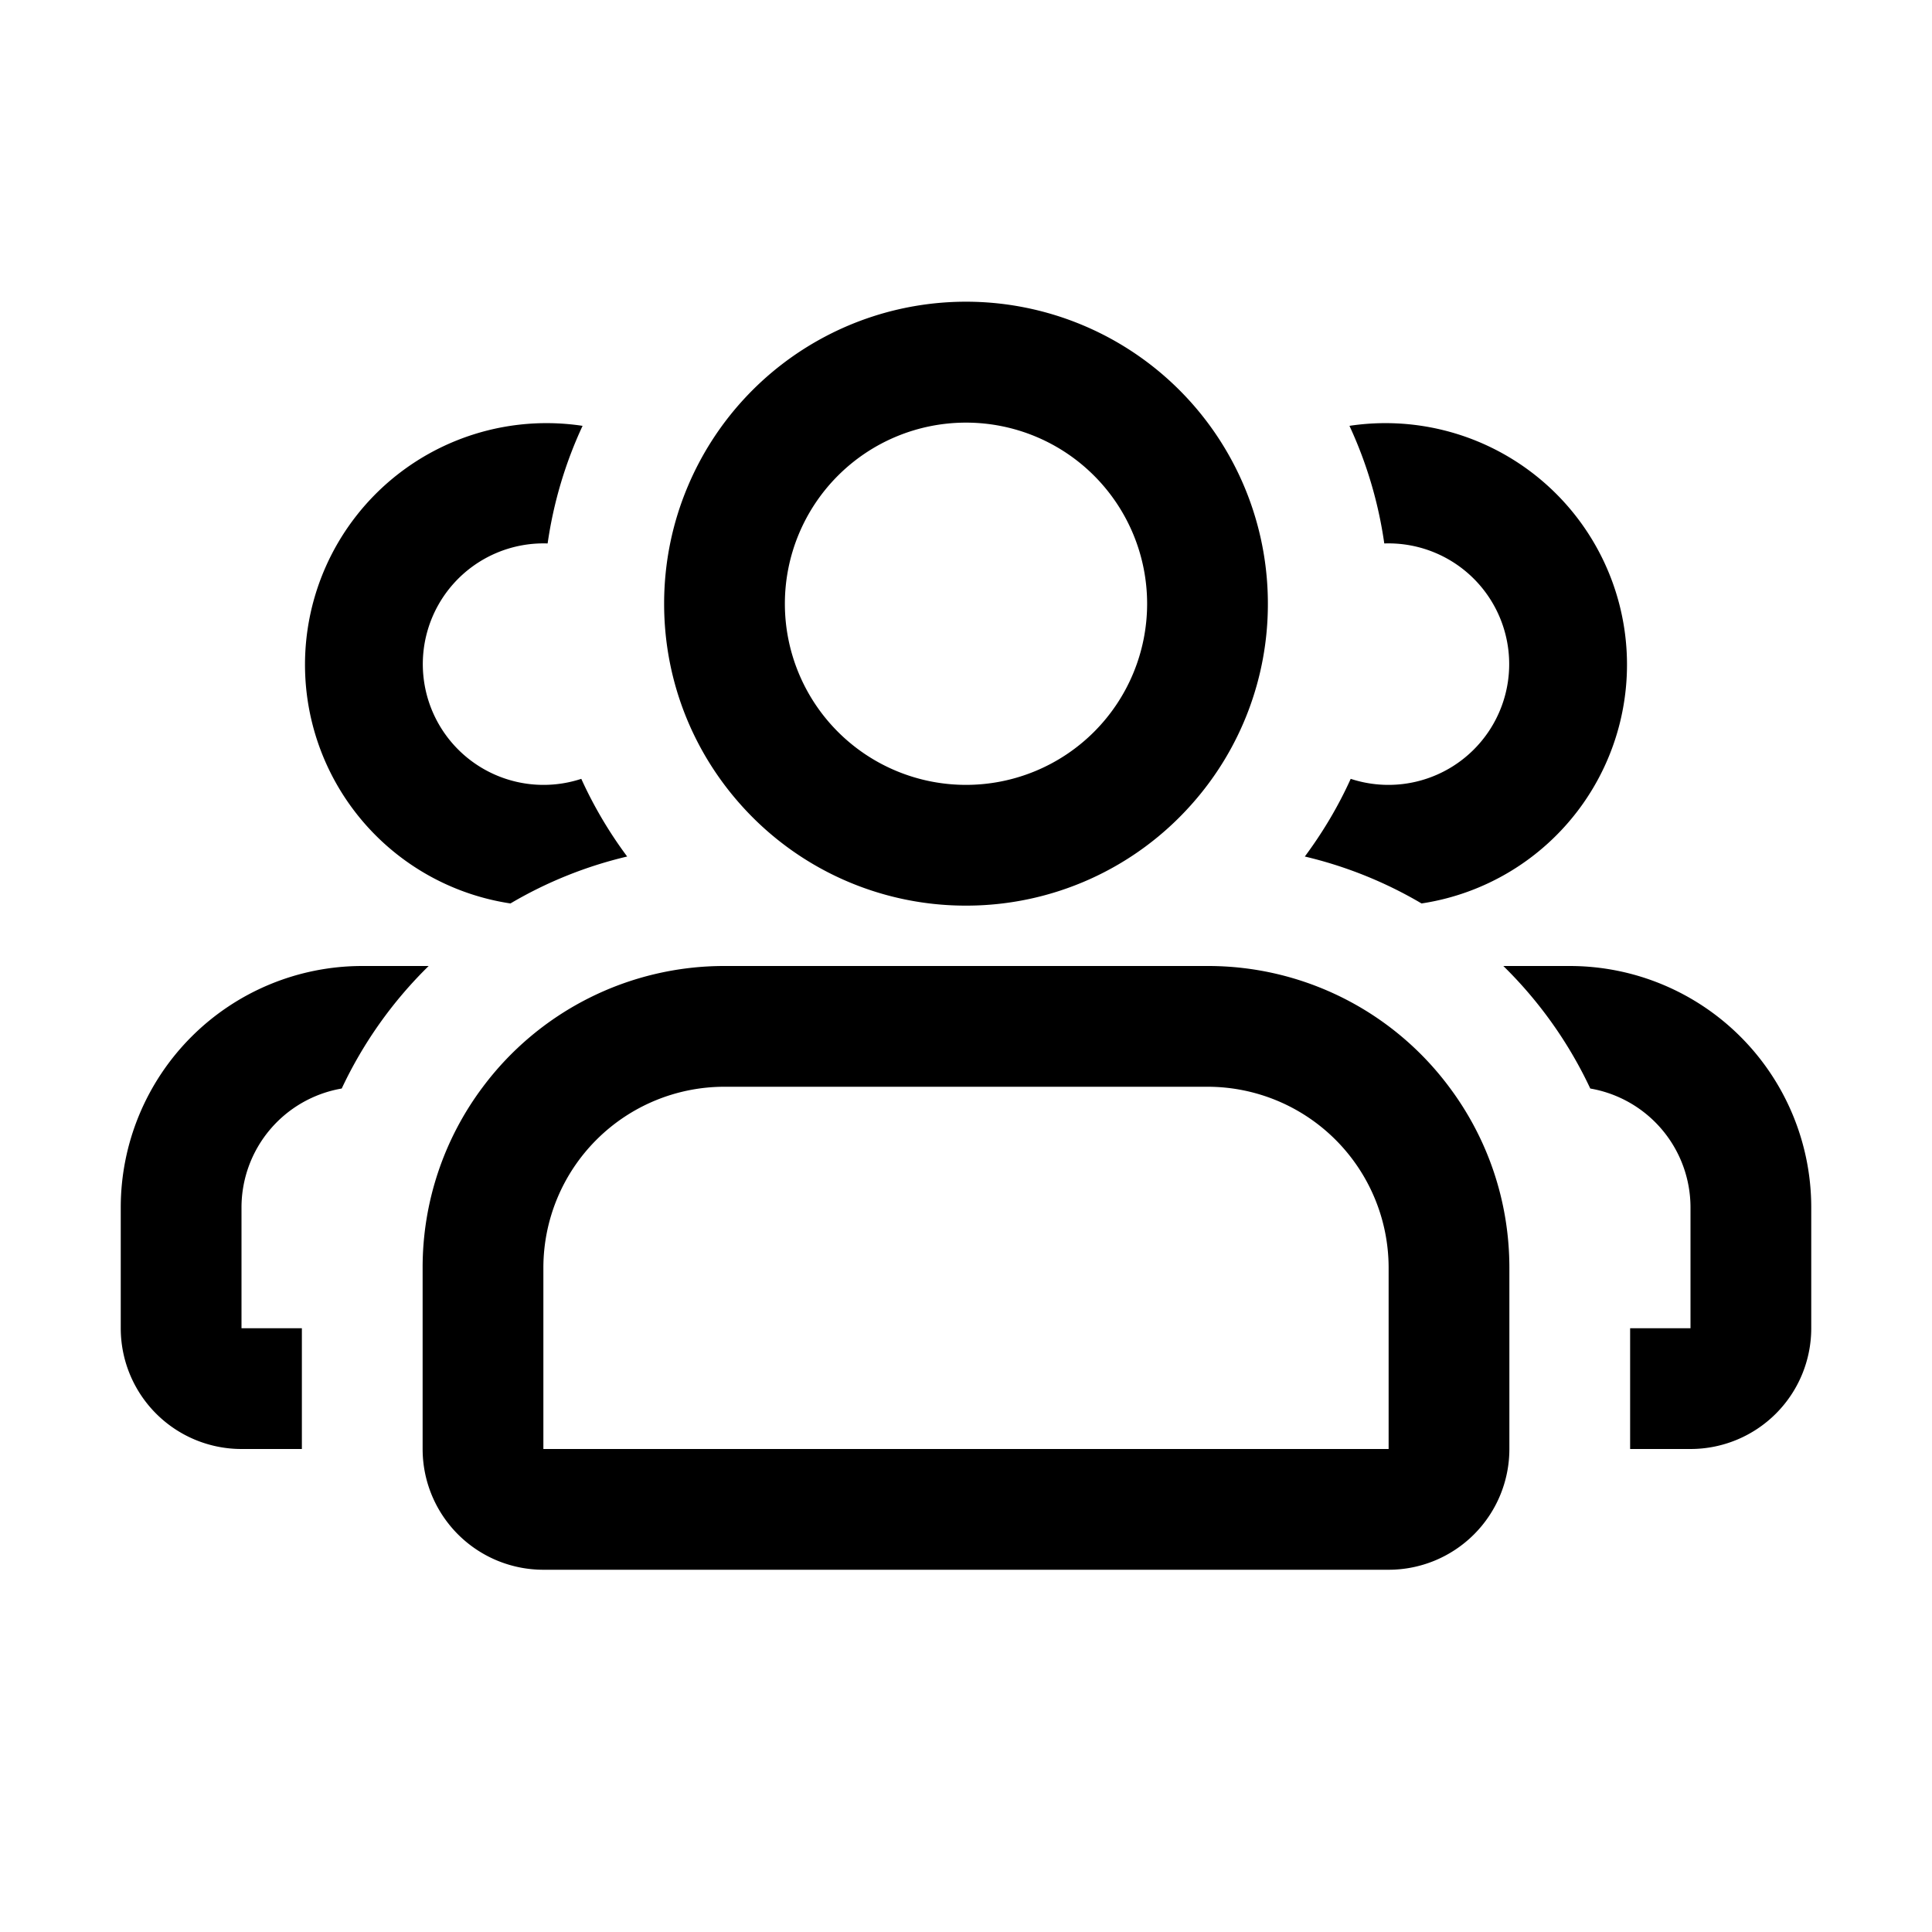
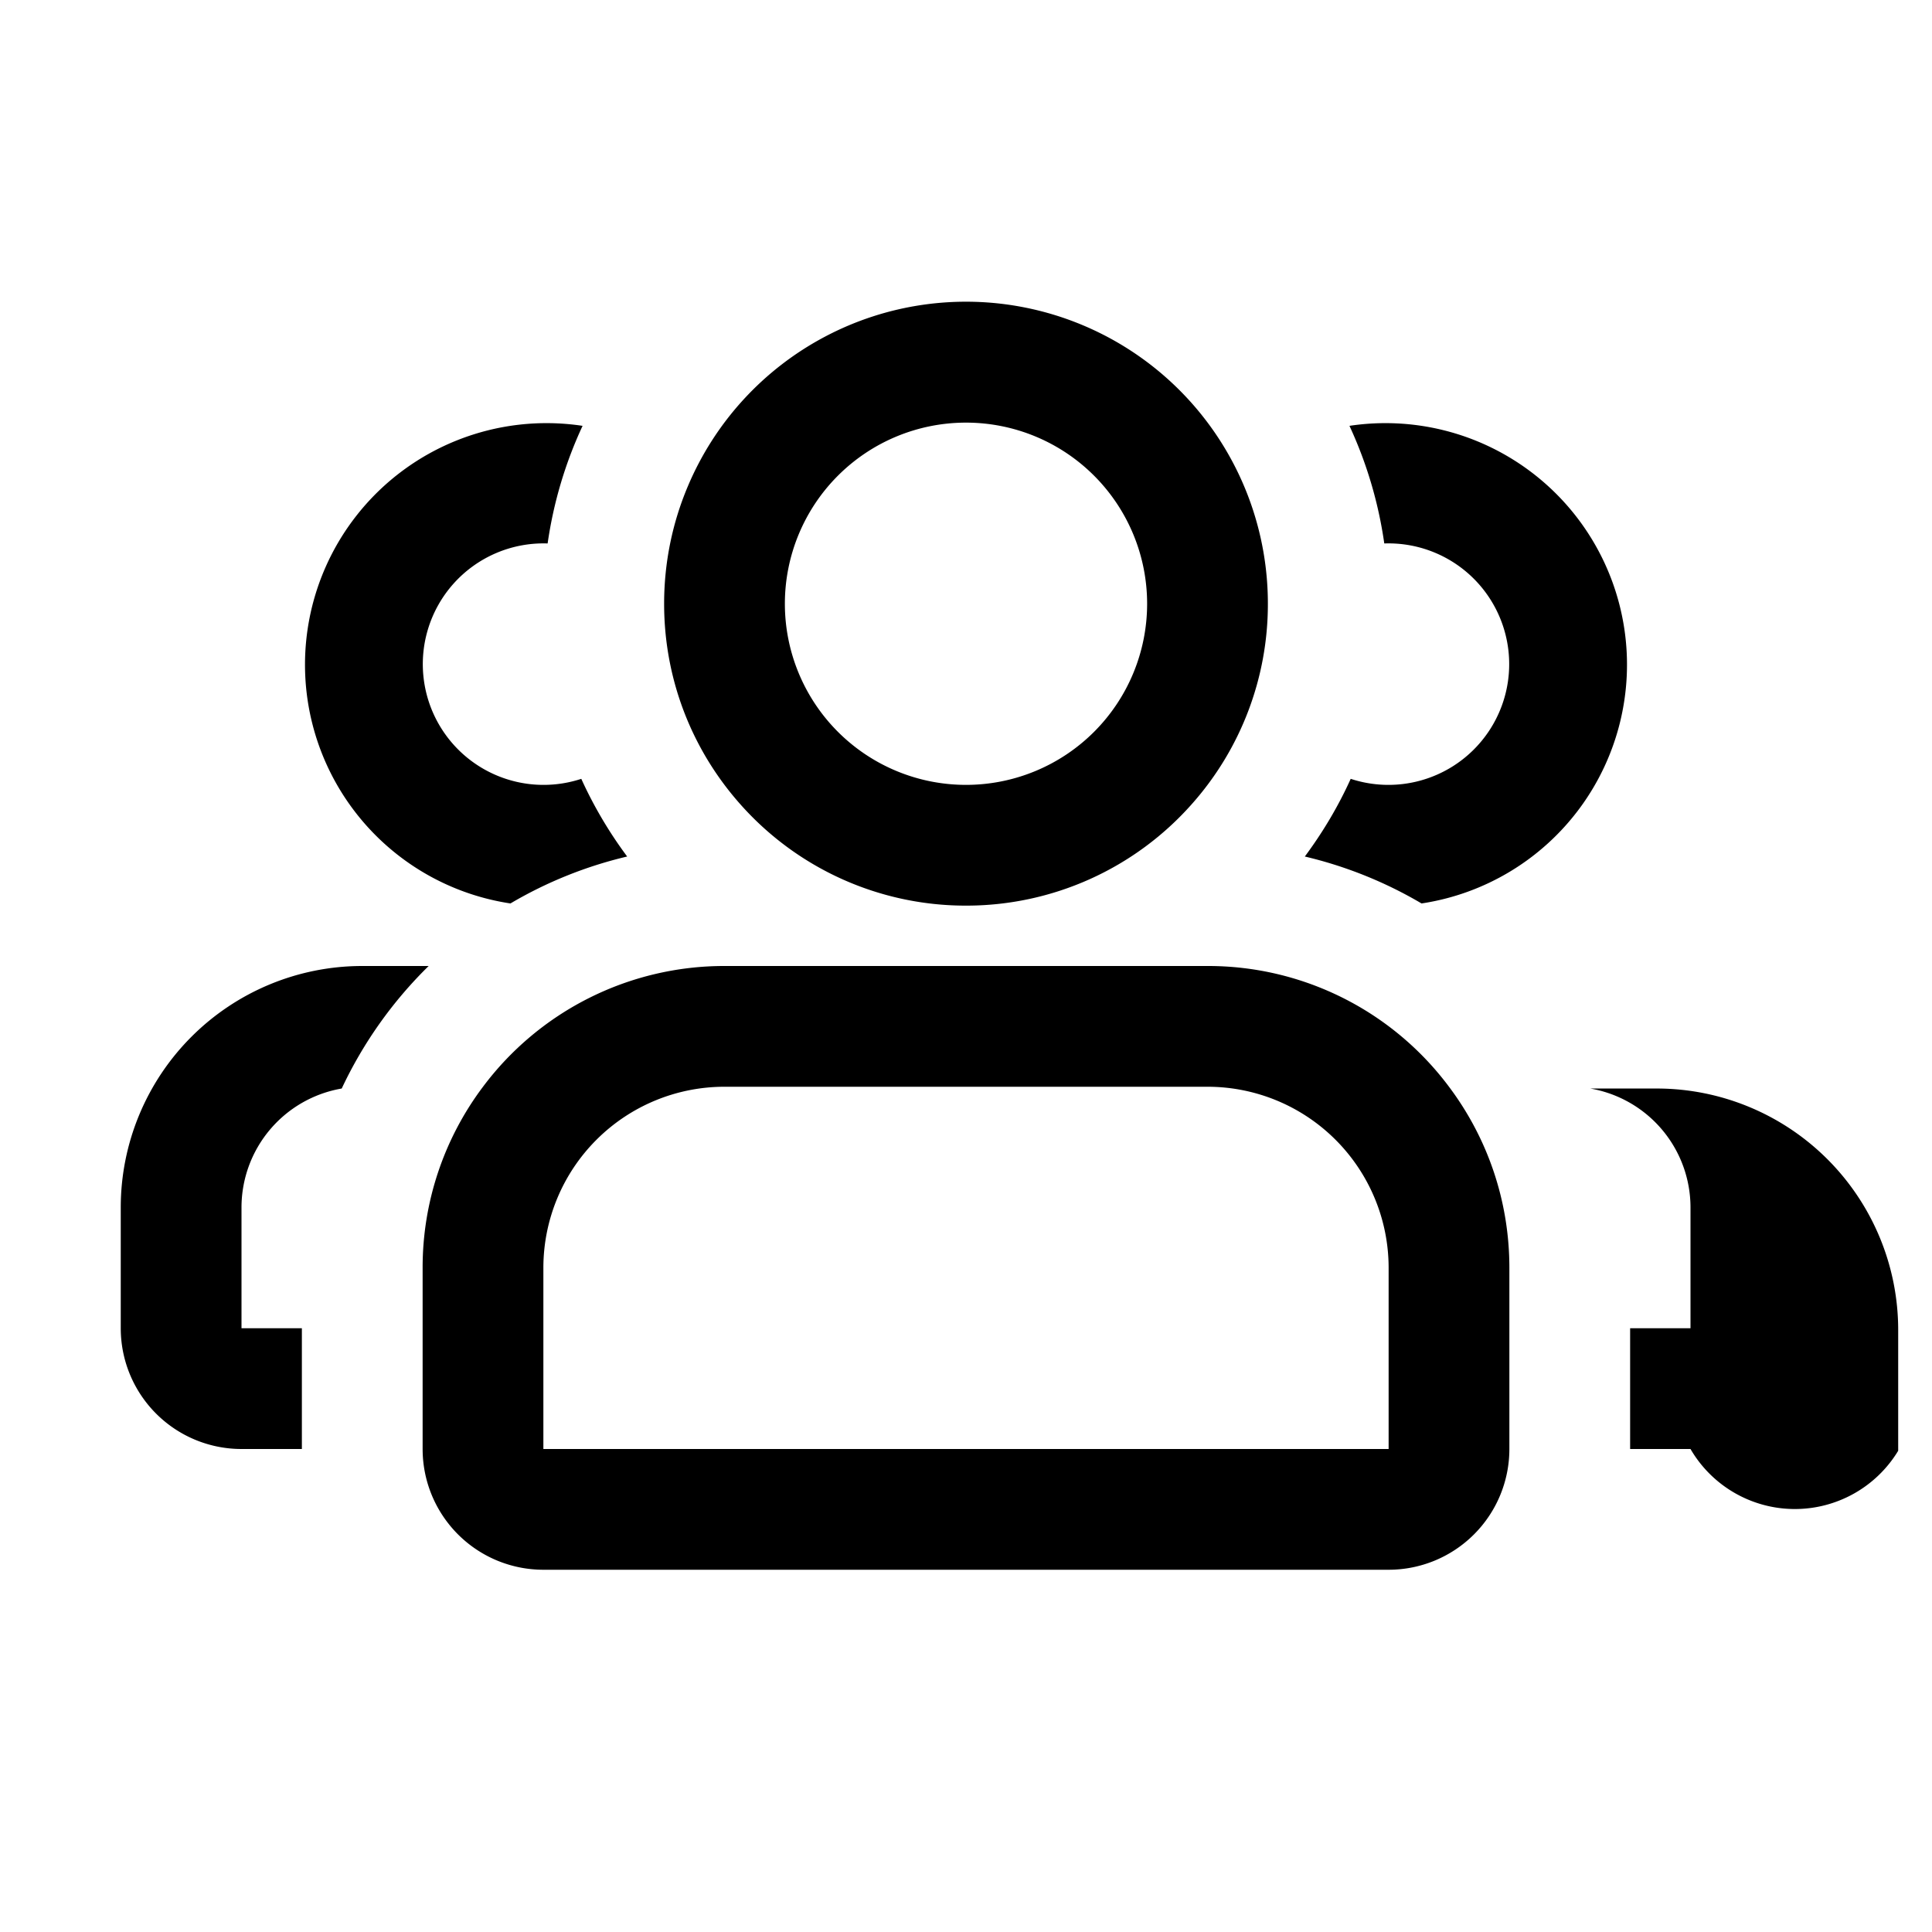
<svg xmlns="http://www.w3.org/2000/svg" width="24" height="24" viewBox="0 0 24 24">
-   <path fill="#000" fill-rule="evenodd" d="M9.75 7.5a2.25 2.25 0 1 1 4.5 0 2.25 2.25 0 0 1-4.5 0ZM8.545 6.04c-.19.449-.295.942-.295 1.46 0 .955.357 1.827.945 2.489A3.74 3.74 0 0 0 12 11.25a3.741 3.741 0 0 0 2.805-1.261A3.736 3.736 0 0 0 15.75 7.5a3.75 3.75 0 0 0-7.205-1.46ZM9 12a3.742 3.742 0 0 0-3 1.5 3.733 3.733 0 0 0-.75 2.25V18a1.5 1.5 0 0 0 1.5 1.5h10.5a1.5 1.5 0 0 0 1.5-1.5v-2.25c0-.844-.279-1.623-.75-2.25a3.734 3.734 0 0 0-3-1.5H9Zm3.401 1.5H9a2.25 2.25 0 0 0-2.25 2.25V18h10.5v-2.25A2.25 2.25 0 0 0 15 13.5h-2.599ZM5.326 12H4.5a3 3 0 0 0-3 3v1.5A1.5 1.5 0 0 0 3 18h.75v-1.5H3V15a1.5 1.5 0 0 1 1.245-1.478A5.263 5.263 0 0 1 5.325 12Zm1.477-5.25a5.213 5.213 0 0 1 .434-1.46 3 3 0 1 0-.896 5.933 5.205 5.205 0 0 1 1.45-.583 5.249 5.249 0 0 1-.57-.965 1.5 1.5 0 1 1-.417-2.924Zm9.96-1.46a3 3 0 1 1 .896 5.933 5.216 5.216 0 0 0-1.45-.583c.222-.299.415-.622.57-.965a1.5 1.5 0 1 0 .417-2.924 5.216 5.216 0 0 0-.433-1.462ZM21 18h-.75v-1.5H21V15a1.5 1.5 0 0 0-1.245-1.478A5.264 5.264 0 0 0 18.675 12h.825a3 3 0 0 1 3 3v1.5A1.5 1.5 0 0 1 21 18Z" clip-rule="evenodd" />
+   <path fill="#000" fill-rule="evenodd" d="M9.75 7.5a2.25 2.25 0 1 1 4.5 0 2.25 2.25 0 0 1-4.5 0ZM8.545 6.04c-.19.449-.295.942-.295 1.46 0 .955.357 1.827.945 2.489A3.74 3.74 0 0 0 12 11.25a3.741 3.741 0 0 0 2.805-1.261A3.736 3.736 0 0 0 15.75 7.5a3.75 3.75 0 0 0-7.205-1.46ZM9 12a3.742 3.742 0 0 0-3 1.5 3.733 3.733 0 0 0-.75 2.25V18a1.5 1.5 0 0 0 1.5 1.5h10.5a1.5 1.5 0 0 0 1.5-1.5v-2.25c0-.844-.279-1.623-.75-2.25a3.734 3.734 0 0 0-3-1.5H9Zm3.401 1.5H9a2.25 2.25 0 0 0-2.25 2.25V18h10.5v-2.25A2.25 2.25 0 0 0 15 13.5h-2.599ZM5.326 12H4.5a3 3 0 0 0-3 3v1.5A1.5 1.5 0 0 0 3 18h.75v-1.5H3V15a1.5 1.5 0 0 1 1.245-1.478A5.263 5.263 0 0 1 5.325 12Zm1.477-5.25a5.213 5.213 0 0 1 .434-1.46 3 3 0 1 0-.896 5.933 5.205 5.205 0 0 1 1.45-.583 5.249 5.249 0 0 1-.57-.965 1.5 1.5 0 1 1-.417-2.924Zm9.96-1.46a3 3 0 1 1 .896 5.933 5.216 5.216 0 0 0-1.45-.583c.222-.299.415-.622.57-.965a1.5 1.5 0 1 0 .417-2.924 5.216 5.216 0 0 0-.433-1.462ZM21 18h-.75v-1.5H21V15a1.5 1.5 0 0 0-1.245-1.478h.825a3 3 0 0 1 3 3v1.5A1.5 1.5 0 0 1 21 18Z" clip-rule="evenodd" />
</svg>